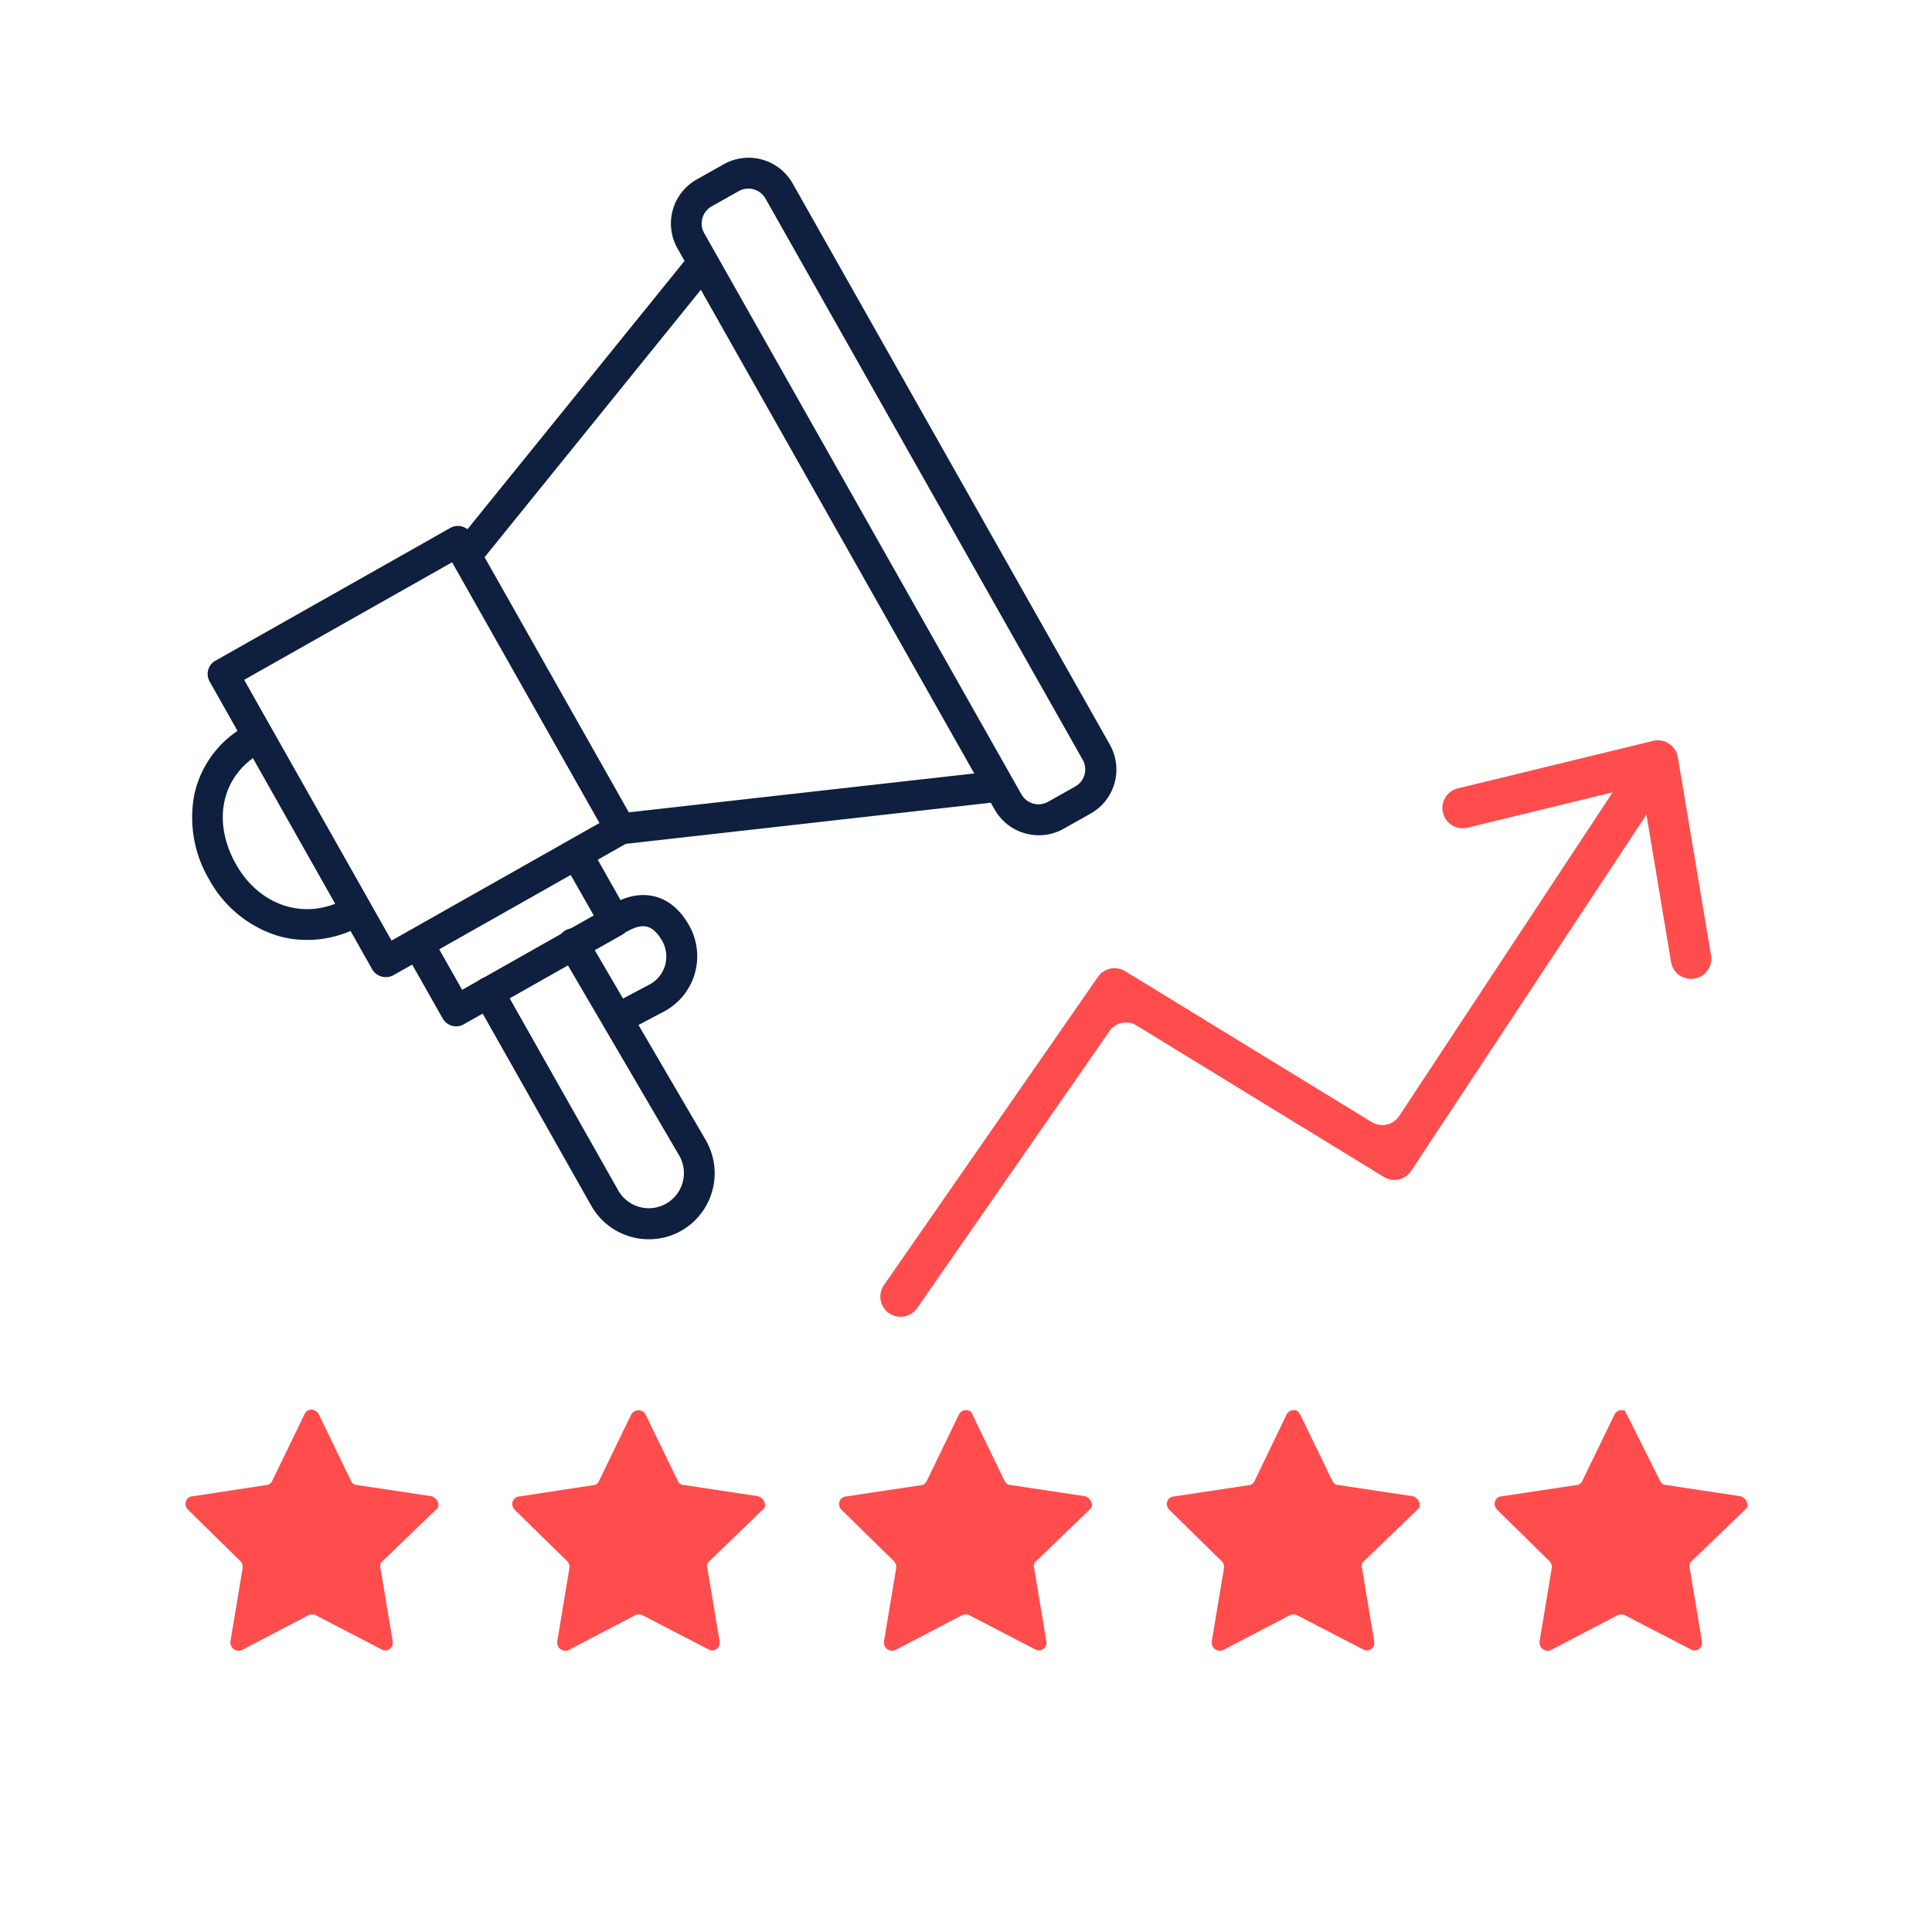
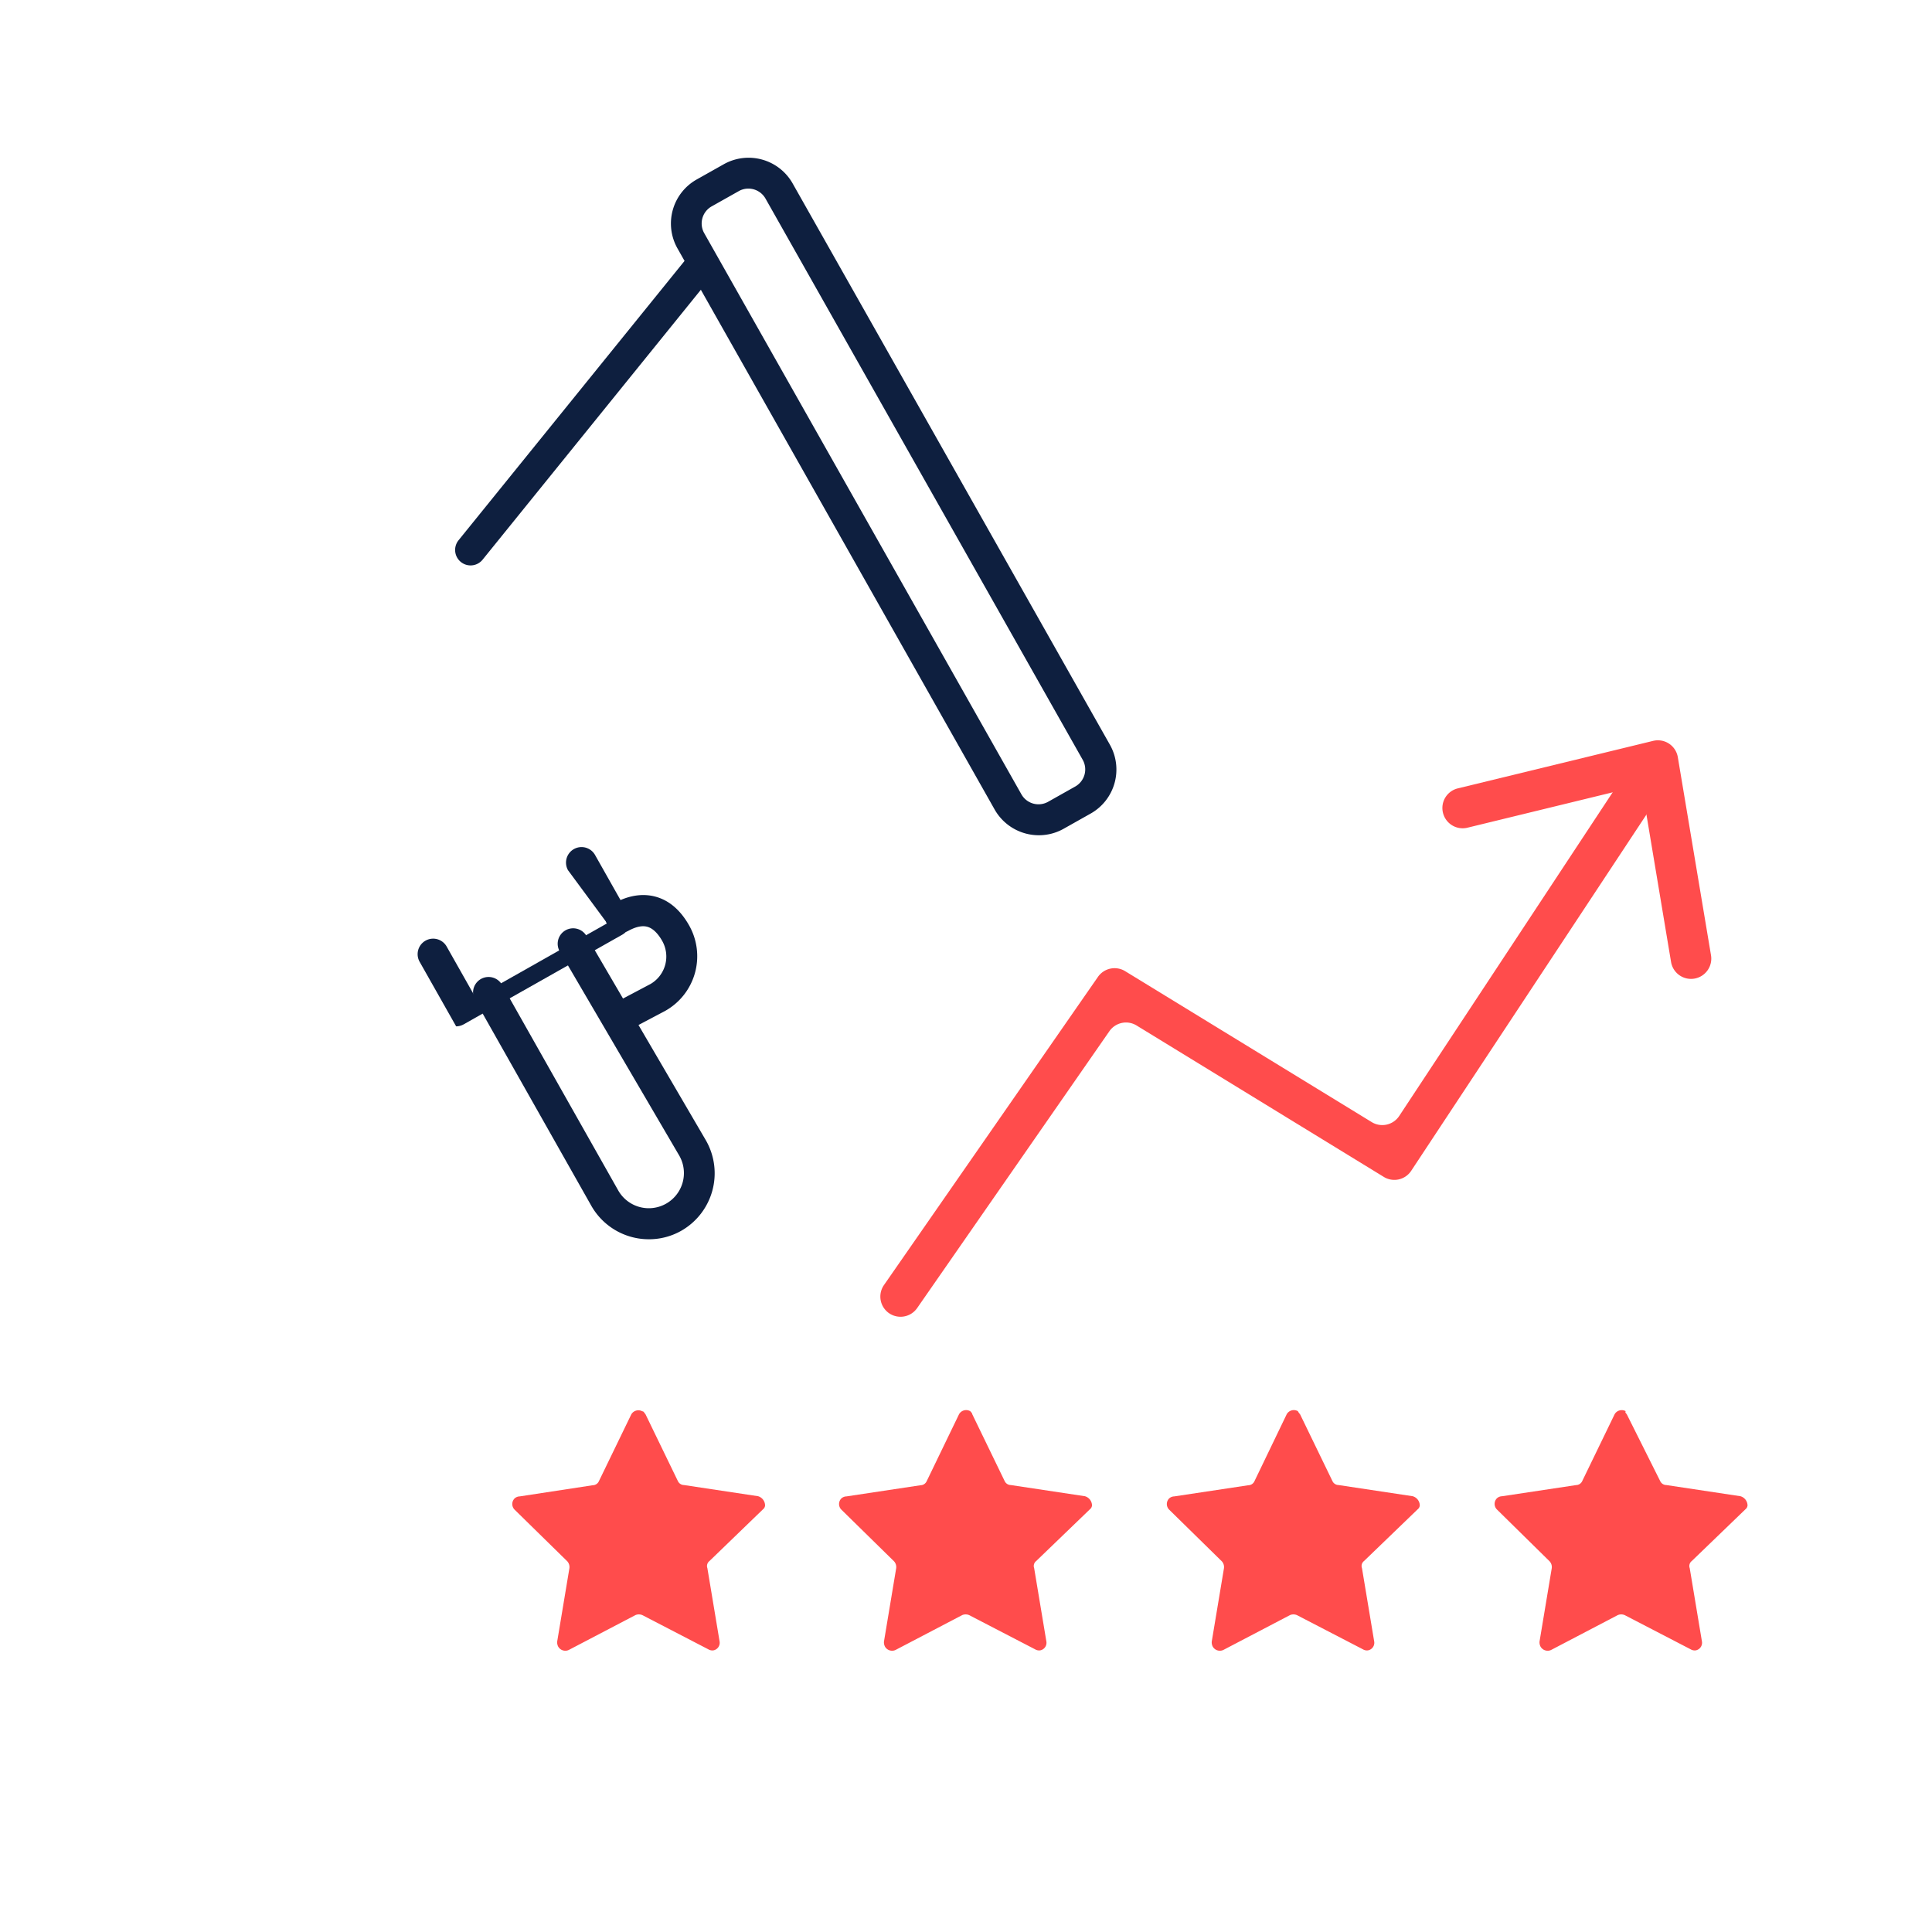
<svg xmlns="http://www.w3.org/2000/svg" id="Layer_1" data-name="Layer 1" viewBox="0 0 500 500">
  <defs>
    <style>.cls-1{fill:#0e1f3f;}.cls-2{fill:#ff4c4c;}</style>
  </defs>
  <path class="cls-1" d="M268.82,216.16a13.15,13.15,0,0,1-11.41-6.66L175.32,64.27a13.08,13.08,0,0,1,5-17.83l7-3.94a13.1,13.1,0,0,1,17.83,5l82.09,145.23a13.08,13.08,0,0,1-5,17.83l-7,3.94A13.06,13.06,0,0,1,268.82,216.16ZM193.67,48.81a5,5,0,0,0-2.49.66l-7,3.94a5.08,5.08,0,0,0-1.93,6.93l82.09,145.23a5.08,5.08,0,0,0,6.93,1.92l7-3.94h0a5.08,5.08,0,0,0,1.93-6.92L198.11,51.39A5.1,5.1,0,0,0,193.67,48.81Z" />
  <path class="cls-1" d="M167.88,320.72A17.11,17.11,0,0,1,153,312l-30.06-53.18a4,4,0,1,1,7-3.93l30.05,53.18a9.09,9.09,0,0,0,15.83-8.95L145,246.46a4,4,0,1,1,6.91-4l30.82,52.74a17.13,17.13,0,0,1-6.45,23.34A16.92,16.92,0,0,1,167.88,320.72Z" />
-   <path class="cls-1" d="M99.82,252.87a4,4,0,0,1-3.49-2L54.26,176.39a4,4,0,0,1-.38-3,4,4,0,0,1,1.89-2.41l60.77-34.35a4,4,0,0,1,5.45,1.52l42.08,74.44a4,4,0,0,1-1.51,5.45l-60.77,34.35A4,4,0,0,1,99.82,252.87ZM63.19,175.94l38.14,67.48L155.14,213,117,145.52Z" />
  <path class="cls-1" d="M121.78,146.33a4,4,0,0,1-3.1-6.52L177.1,67.6a4,4,0,0,1,6.22,5L124.9,144.84A4,4,0,0,1,121.78,146.33Z" />
-   <path class="cls-1" d="M160.58,218.52a4,4,0,0,1-.44-8l95.19-10.71a4,4,0,0,1,.9,7.95L161,218.5Z" />
-   <path class="cls-1" d="M79.44,243.26A26.63,26.63,0,0,1,71.31,242a30.63,30.63,0,0,1-17.19-14.41,31.53,31.53,0,0,1-3.82-22,26.71,26.71,0,0,1,13.32-17.74,4,4,0,0,1,3.94,7c-10.17,5.74-12.83,17.61-6.47,28.85,6.19,10.95,18.16,14.68,28.47,8.85a4,4,0,0,1,3.93,7A28.46,28.46,0,0,1,79.44,243.26Z" />
-   <path class="cls-1" d="M118.05,265.62a3.89,3.89,0,0,1-1.07-.15,4,4,0,0,1-2.41-1.88l-9.45-16.71a4,4,0,1,1,7-3.94l7.48,13.23,34.06-19.25L147,225.21a4,4,0,0,1,7-3.94l8.58,15.19a4,4,0,0,1,.38,3,4.06,4.06,0,0,1-1.89,2.42L120,265.1A4.06,4.06,0,0,1,118.05,265.62Z" />
+   <path class="cls-1" d="M118.05,265.62l-9.45-16.71a4,4,0,1,1,7-3.94l7.48,13.23,34.06-19.25L147,225.21a4,4,0,0,1,7-3.94l8.58,15.19a4,4,0,0,1,.38,3,4.06,4.06,0,0,1-1.89,2.42L120,265.1A4.06,4.06,0,0,1,118.05,265.62Z" />
  <path class="cls-1" d="M161.36,266.89a4,4,0,0,1-1.88-7.54l8.83-4.67a8.22,8.22,0,0,0,3.07-11.17c-.78-1.38-2.07-3.13-3.78-3.64-1.35-.4-3-.05-4.94,1a4,4,0,0,1-3.94-7c4.85-2.74,8.74-2.46,11.15-1.75,3.43,1,6.28,3.5,8.47,7.37a16.21,16.21,0,0,1-6.14,22.1l-.09.05-8.89,4.7A3.89,3.89,0,0,1,161.36,266.89Z" />
  <path class="cls-2" d="M230.08,339.85h0a5.23,5.23,0,0,1-1.31-7.28l55.39-79.77a5.24,5.24,0,0,1,7-1.48L355,290.4a5.25,5.25,0,0,0,7.11-1.58l57.68-87.46a5.23,5.23,0,0,1,7.25-1.48h0a5.24,5.24,0,0,1,1.49,7.25L365.22,303a5.22,5.22,0,0,1-7.1,1.58l-64-39.2a5.23,5.23,0,0,0-7,1.48l-49.75,71.65A5.24,5.24,0,0,1,230.08,339.85Z" />
  <path class="cls-2" d="M438.47,253.27h0a5.24,5.24,0,0,1-6-4.3l-6.71-40.18a5.24,5.24,0,0,0-6.41-4.22l-39.58,9.64a5.24,5.24,0,0,1-6.33-3.86h0a5.22,5.22,0,0,1,3.85-6.32l50.53-12.29a5.23,5.23,0,0,1,6.4,4.22l8.59,51.28A5.25,5.25,0,0,1,438.47,253.27Z" />
-   <path class="cls-2" d="M82.48,366l8.41,17.33a1.75,1.75,0,0,0,1.57,1l19.17,2.89a2.53,2.53,0,0,1,1.84,2.37,1.39,1.39,0,0,1-.52,1L99,404a1.63,1.63,0,0,0-.53,1.84l3.15,18.91a2,2,0,0,1-1.57,2.36,2,2,0,0,1-1.31-.26L81.69,418a2.24,2.24,0,0,0-1.83,0l-17.08,8.93a2.11,2.11,0,0,1-2.88-.79,2.3,2.3,0,0,1-.27-1.31l3.15-18.91a2.24,2.24,0,0,0-.52-1.84L48.6,390.65a2.06,2.06,0,0,1,0-2.89,2,2,0,0,1,1.32-.53l18.91-2.89a1.76,1.76,0,0,0,1.57-1L78.81,366a1.91,1.91,0,0,1,2.62-1C81.69,365.17,82.22,365.43,82.48,366Z" />
  <path class="cls-2" d="M167.05,366l8.4,17.33a1.78,1.78,0,0,0,1.58,1l19.17,2.89A2.53,2.53,0,0,1,198,389.6a1.37,1.37,0,0,1-.53,1L183.6,404a1.63,1.63,0,0,0-.53,1.84l3.15,18.91a2,2,0,0,1-1.57,2.36,2,2,0,0,1-1.32-.26L166.26,418a2.27,2.27,0,0,0-1.84,0l-17.07,8.93a2.12,2.12,0,0,1-2.89-.79,2.38,2.38,0,0,1-.26-1.31l3.15-18.91a2.24,2.24,0,0,0-.52-1.84l-13.66-13.39a2.06,2.06,0,0,1,0-2.89,2,2,0,0,1,1.31-.53l18.91-2.89a1.77,1.77,0,0,0,1.58-1l8.4-17.33a2.12,2.12,0,0,1,2.89-.79C166.52,365.17,166.79,365.7,167.05,366Z" />
  <path class="cls-2" d="M251.62,366l8.4,17.33a1.77,1.77,0,0,0,1.58,1l19.17,2.89a2.53,2.53,0,0,1,1.84,2.37,1.4,1.4,0,0,1-.53,1L268.16,404a1.62,1.62,0,0,0-.52,1.84l3.15,18.91a2,2,0,0,1-1.58,2.36,2,2,0,0,1-1.31-.26L250.83,418a2.27,2.27,0,0,0-1.84,0l-17.07,8.93a2.12,2.12,0,0,1-2.89-.79,2.38,2.38,0,0,1-.26-1.31l3.15-18.91a2.21,2.21,0,0,0-.53-1.84l-13.65-13.39a2.06,2.06,0,0,1,0-2.89,2,2,0,0,1,1.31-.53l19.17-2.89a1.77,1.77,0,0,0,1.58-1L248.2,366a2.12,2.12,0,0,1,2.89-.79S251.62,365.7,251.62,366Z" />
  <path class="cls-2" d="M336.45,366l8.4,17.33a1.77,1.77,0,0,0,1.58,1l19.17,2.89a2.53,2.53,0,0,1,1.84,2.37,1.4,1.4,0,0,1-.53,1L353,404a1.62,1.62,0,0,0-.52,1.84l3.15,18.91a2,2,0,0,1-1.58,2.36,2,2,0,0,1-1.31-.26L335.66,418a2.27,2.27,0,0,0-1.84,0l-17.07,8.93a2.12,2.12,0,0,1-2.89-.79,2.38,2.38,0,0,1-.26-1.31l3.15-18.91a2.21,2.21,0,0,0-.53-1.84l-13.65-13.39a2.06,2.06,0,0,1,0-2.89,2,2,0,0,1,1.31-.53l19.17-2.89a1.77,1.77,0,0,0,1.58-1L333,366a2.12,2.12,0,0,1,2.89-.79A3.5,3.5,0,0,0,336.45,366Z" />
  <path class="cls-2" d="M421,366l8.67,17.33a1.77,1.77,0,0,0,1.58,1l19.17,2.89a2.53,2.53,0,0,1,1.84,2.37,1.4,1.4,0,0,1-.53,1L437.82,404a1.62,1.62,0,0,0-.52,1.84l3.15,18.91a2,2,0,0,1-1.58,2.36,2,2,0,0,1-1.31-.26L420.49,418a2.27,2.27,0,0,0-1.84,0l-17.07,8.93a2.12,2.12,0,0,1-2.89-.79,2.38,2.38,0,0,1-.26-1.31l3.15-18.91a2.21,2.21,0,0,0-.53-1.84L387.4,390.65a2.06,2.06,0,0,1,0-2.89,2,2,0,0,1,1.31-.53l19.17-2.89a1.77,1.77,0,0,0,1.58-1l8.4-17.33a2.12,2.12,0,0,1,2.89-.79C420.49,365.43,420.75,365.7,421,366Z" />
</svg>